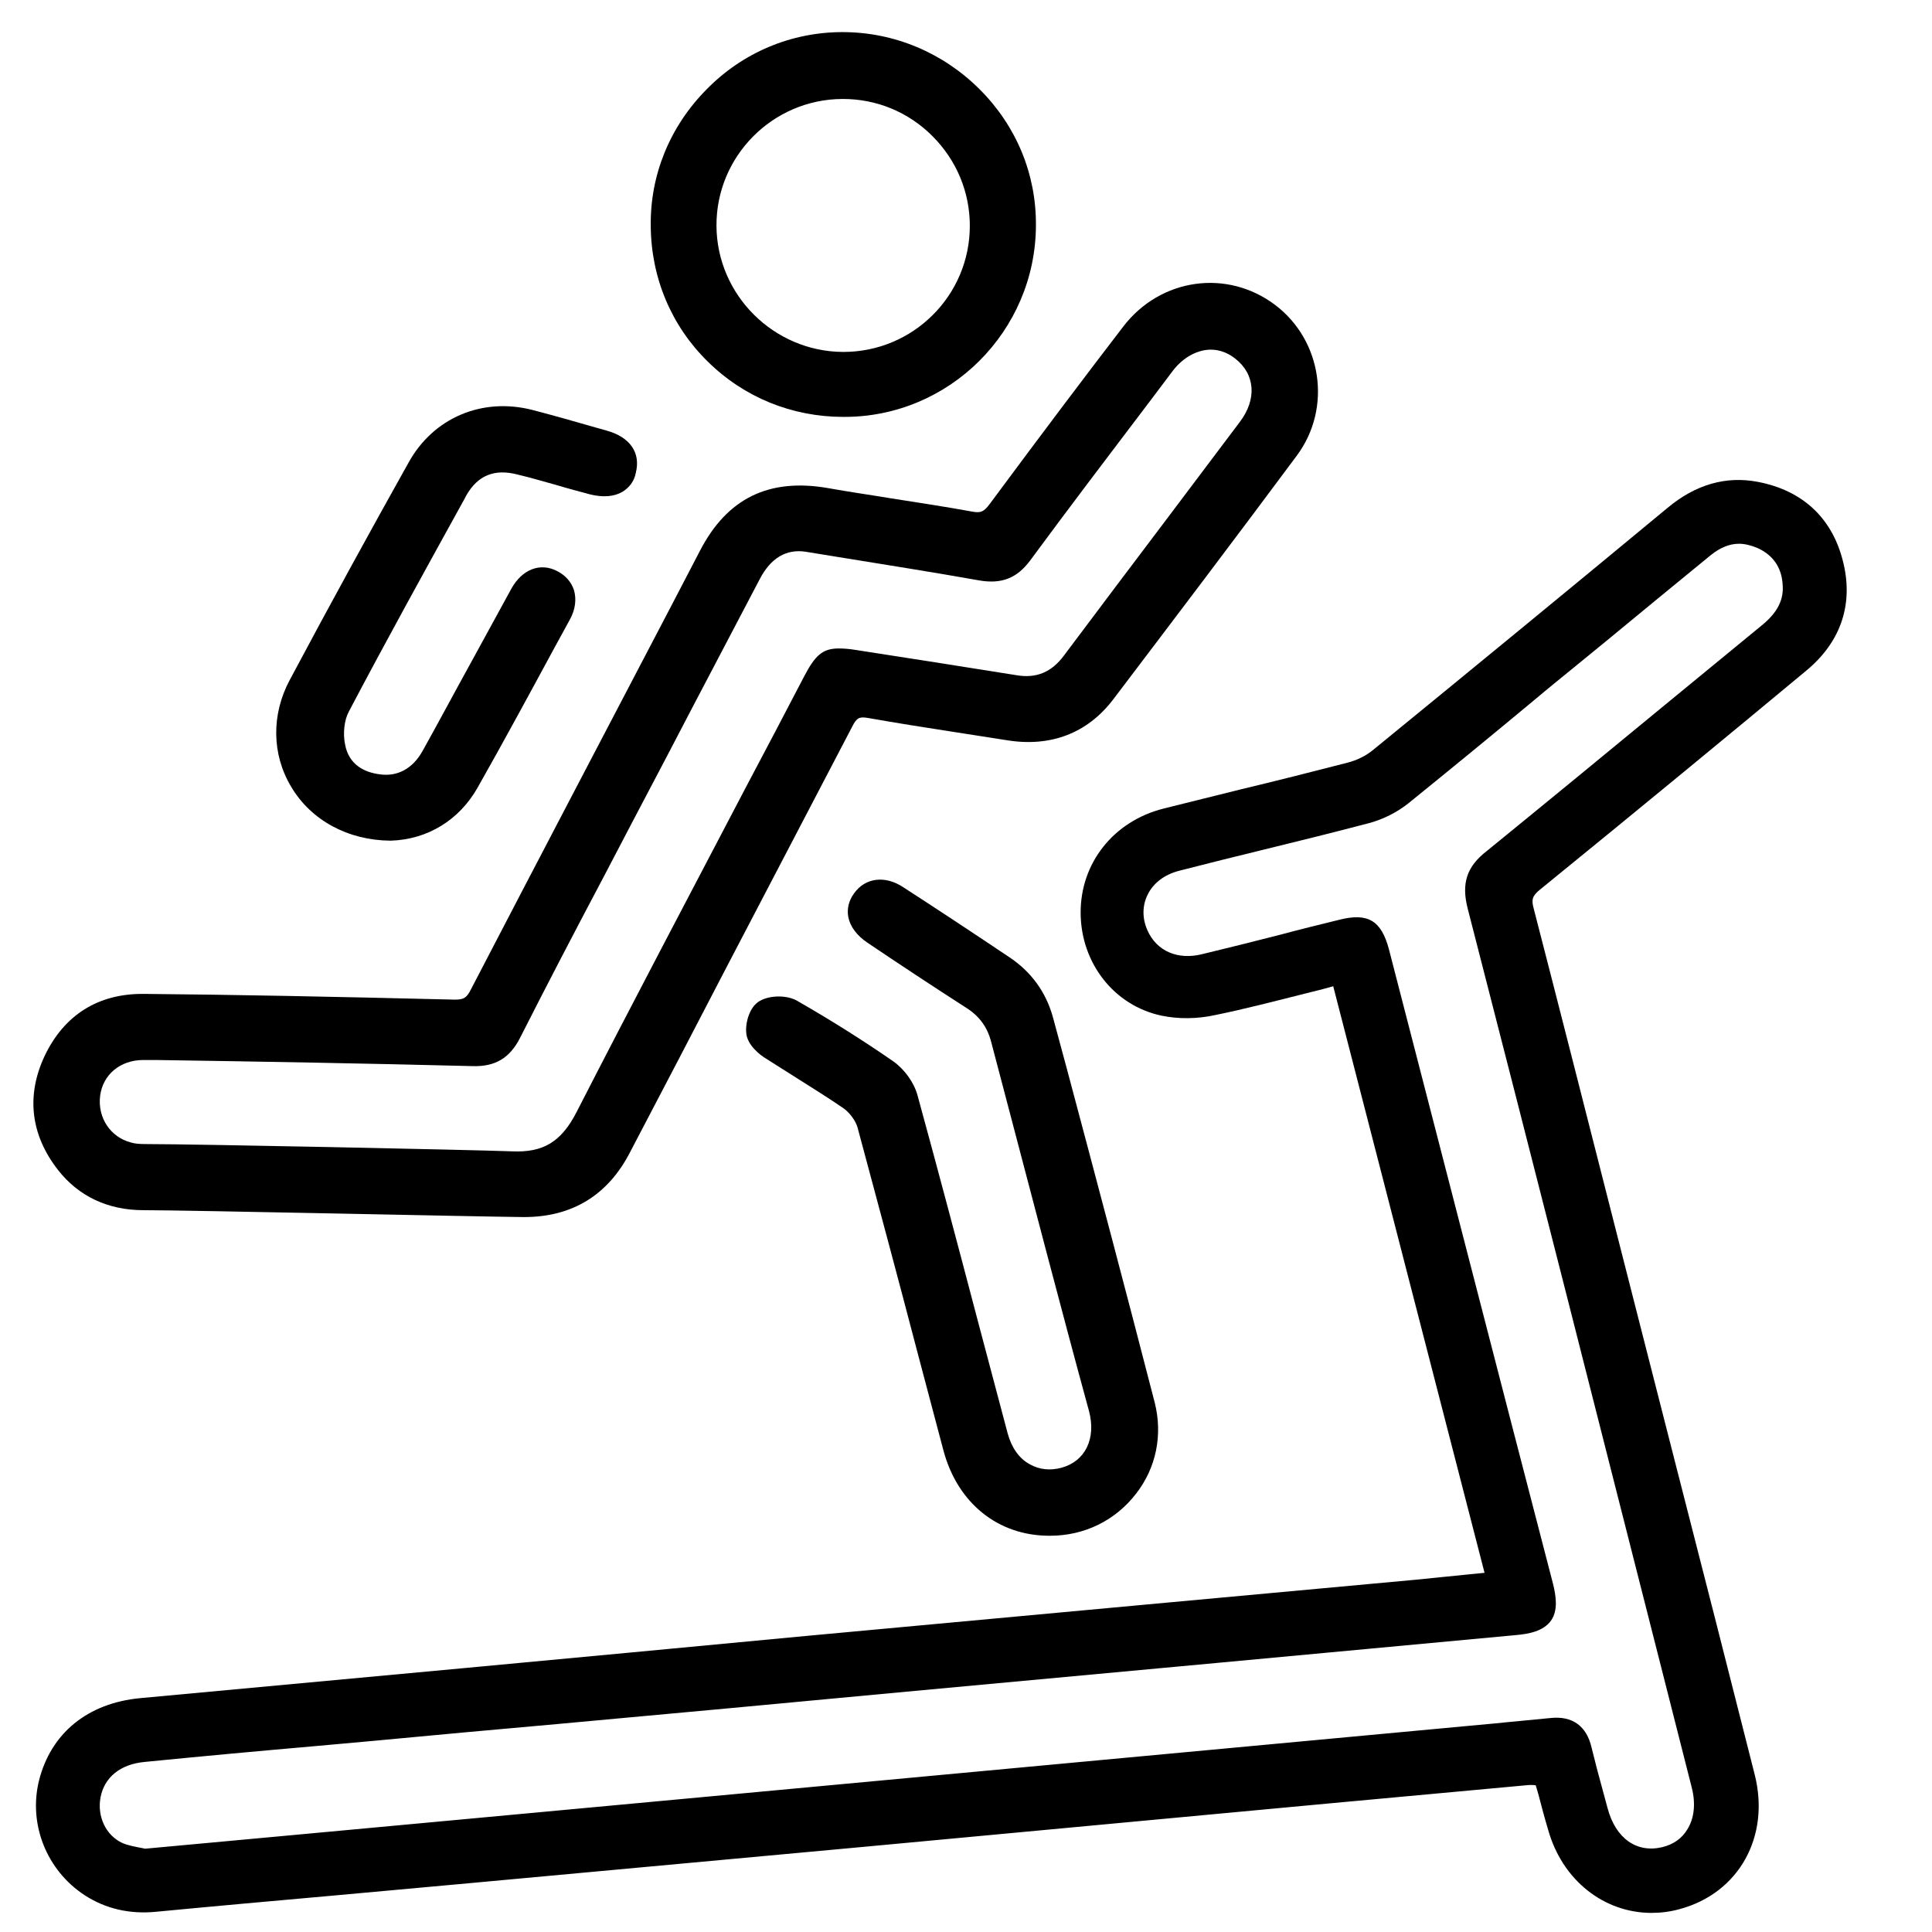
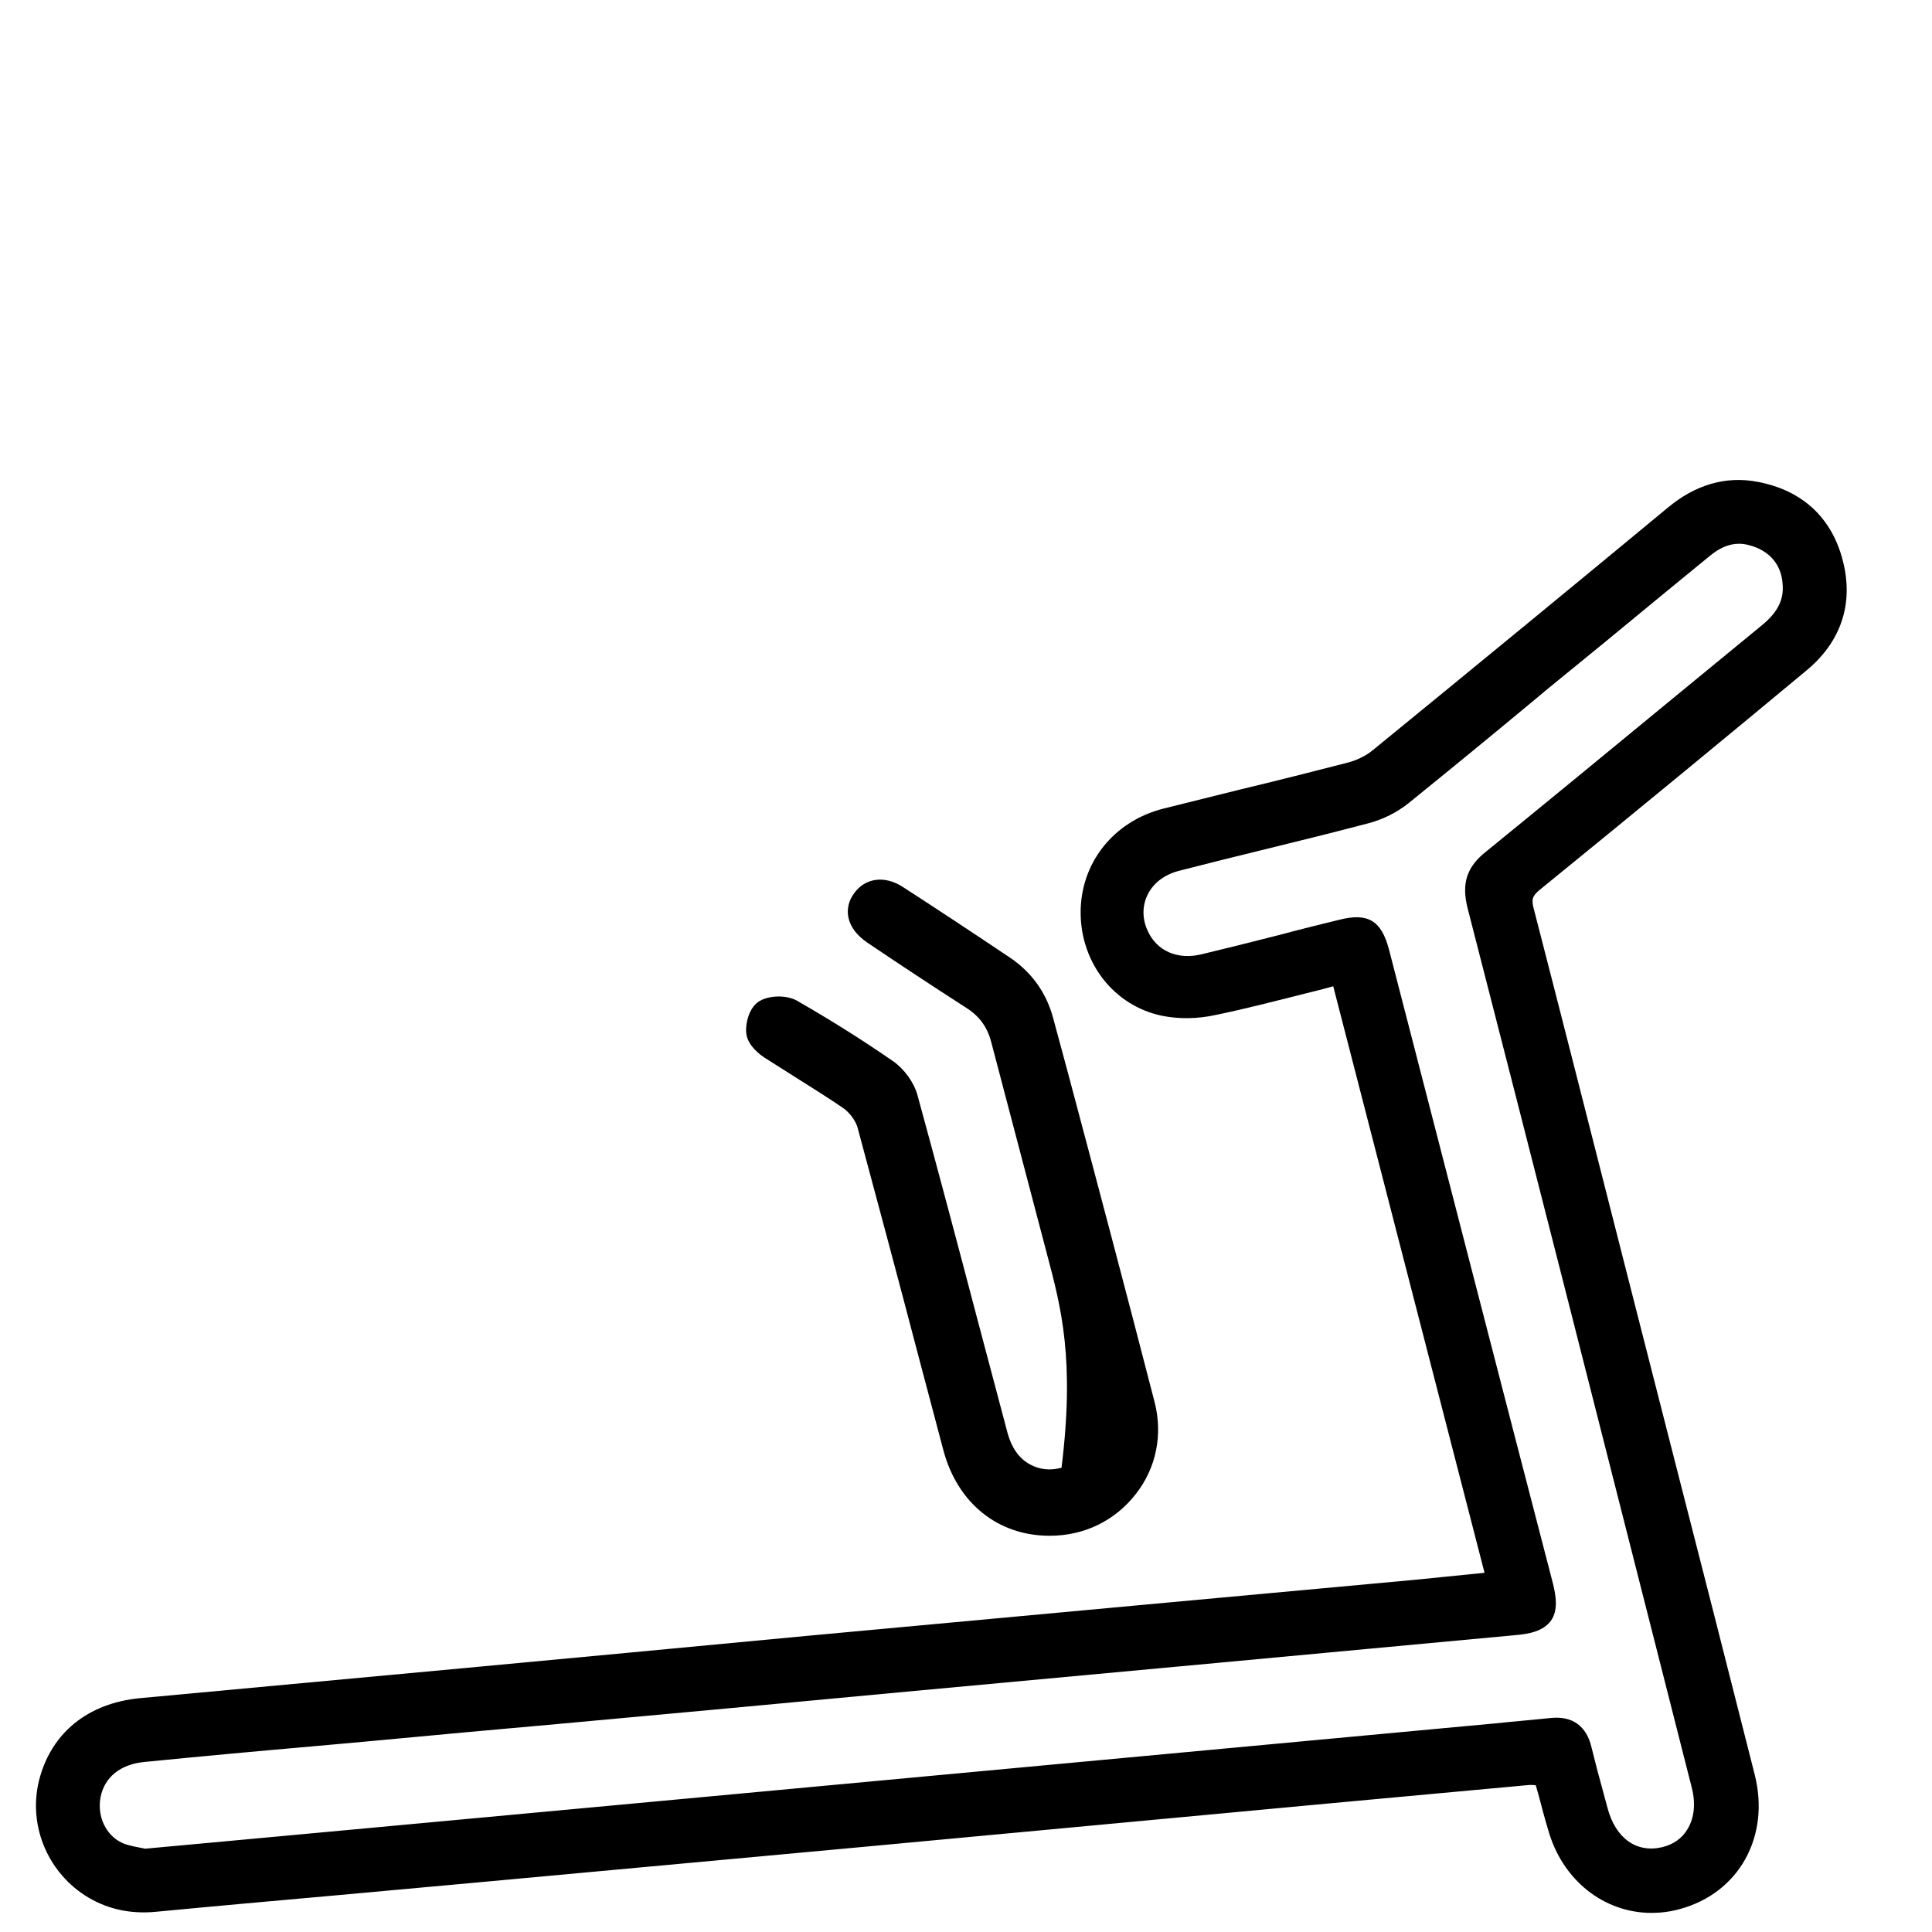
<svg xmlns="http://www.w3.org/2000/svg" version="1.1" id="Layer_1" x="0px" y="0px" viewBox="0 0 505.6 505.6" style="enable-background:new 0 0 505.6 505.6;" xml:space="preserve">
  <g>
    <path d="M10.2,466c-2.8,11.4,2,23.5,12,30c5.4,3.5,11.7,5,18.7,4.3c15.7-1.5,31.4-2.9,47.1-4.3c12.1-1.1,24.1-2.2,36.2-3.3 c34-3.1,68-6.3,102-9.4l121.1-11.3c17.4-1.6,34.7-3.2,52.1-4.8c0.8-0.1,1.6-0.1,2.5,0l0.7,2.4c0.8,3.1,1.6,6.1,2.5,9.1 c3.7,13.4,14.7,21.9,27.1,21.9c2.4,0,4.9-0.3,7.4-1c15.5-4.2,23.7-19,19.6-35.2c-7-27.6-14-55.2-21.1-82.8 c-3.2-12.4-6.3-24.8-9.5-37.2l-6.4-25.1c-6.8-26.7-13.8-54.3-20.8-81.4c-0.7-2.5-0.4-3.4,1.5-5c25.7-20.9,50.8-41.6,69.8-57.4 c9.2-7.6,12.5-17.7,9.5-29c-2.9-11.1-10.6-18.2-22.2-20.4c-8.3-1.6-16.3,0.7-23.6,6.8c-24.5,20.3-50.8,41.9-77,63.3 c-1.9,1.6-4.4,2.8-6.8,3.4c-9.3,2.4-18.8,4.8-28,7c-6.7,1.7-13.4,3.3-20.1,5c-13.1,3.3-21.8,14.3-21.7,27.4 c0.1,13.1,8.8,24.2,21.2,26.8c4.3,0.9,9.3,0.9,14.2-0.2c7.8-1.6,15.4-3.6,23.4-5.6c2.4-0.6,4.9-1.2,7.3-1.9l39.6,153.5 c-1.3,0.1-2.6,0.3-4,0.4c-4.7,0.5-9.3,0.9-13.9,1.4c-23.9,2.2-47.8,4.4-71.7,6.6c-29.2,2.7-58.5,5.4-87.7,8.1 C149,434,93,439.2,36.7,444.4C22.9,445.7,13.3,453.6,10.2,466z M384.1,237.8c17,66.1,34.1,133.4,50.6,198.4l8,31.5 c1.1,4.2,0.7,8.1-1.1,11c-1.4,2.4-3.7,4-6.6,4.7c-6.7,1.6-12.2-2.3-14.3-10.2c-0.4-1.6-0.9-3.2-1.3-4.8c-1-3.6-2-7.4-2.9-11.1 c-1.3-5.6-5-8.3-10.7-7.7c-4.8,0.5-9.7,0.9-14.4,1.4c-2.2,0.2-4.3,0.4-6.5,0.6l-173.1,16.1c-23.3,2.2-46.6,4.3-70,6.5 c-23,2.1-46,4.3-69.1,6.4L38,483.8c-0.2,0-0.4-0.1-0.5-0.1c-2-0.4-3.9-0.7-5.5-1.4c-4.3-2-6.6-6.9-5.7-11.9c1-5.3,5.2-8.7,11.5-9.3 c15.1-1.5,30.4-2.9,45.3-4.2l14.4-1.3c16-1.5,32.1-3,48.1-4.4c30.6-2.8,61.1-5.6,91.7-8.5c27-2.5,54-5,81-7.5 c26.1-2.4,52.3-4.9,78.4-7.3c3.4-0.3,7.2-1,9.2-3.8c1.9-2.7,1.3-6.5,0.5-9.7C392,359,377.8,303.8,363.5,248.5 c-2-7.6-5.5-9.7-13-7.8c-5.3,1.3-10.6,2.6-15.8,4c-6.7,1.7-13.4,3.4-20.1,5c-6.4,1.6-11.9-0.8-14.3-6.2c-1.4-3.1-1.4-6.4,0-9.3 c1.5-3.1,4.4-5.3,8.2-6.3c7.4-1.9,15-3.8,22.4-5.6c9-2.2,18.3-4.5,27.4-6.9c3.7-1,7.3-2.8,10.3-5.2c11-8.9,22.1-18,32.8-26.9 c3.9-3.3,7.9-6.5,11.8-9.7l7.1-5.8c9.1-7.5,18.3-15.1,27.5-22.6c2.4-1.9,4.8-2.9,7.3-2.9c1.5,0,3.1,0.4,4.8,1.1 c4,1.8,6.3,5,6.6,9.4c0.4,4.1-1.3,7.5-5.5,10.9c-8.4,6.9-16.8,13.8-25.2,20.7c-15.3,12.6-31.1,25.6-46.7,38.3 C383.8,226.8,382.4,231.2,384.1,237.8z" />
-     <path d="M339.4,119.2c9.2-12.4,6.6-30.1-5.7-39.4c-12.6-9.5-30-7-39.7,5.6c-10.2,13.3-21,27.6-35,46.5c-1.5,2-2.3,2.4-4.5,2 c-7.1-1.3-14.4-2.4-21.4-3.5c-5.4-0.9-11.1-1.7-16.6-2.7c-15.3-2.6-26.2,2.7-33.3,16.4l-7.5,14.4c-17.2,32.9-35.1,67-52.5,100.5 c-1.1,2.2-1.9,2.6-4.2,2.6c-32.9-0.8-58.1-1.3-81.4-1.5c-11.9-0.1-20.8,5.5-25.9,16.2c-4.9,10.4-3.7,20.7,3.5,29.9 c5.4,6.9,13.1,10.5,22.3,10.5c12,0,87.9,1.7,99.3,1.8c0.1,0,0.3,0,0.4,0c12.5,0,21.9-5.7,27.7-17c8.5-16.2,17-32.5,25.4-48.7 c10.7-20.5,21.8-41.7,32.7-62.6c1.2-2.4,1.9-2.7,4.2-2.3c7.4,1.3,14.9,2.5,22.1,3.6c4.7,0.7,9.4,1.5,14.1,2.2 c11.5,1.9,21.1-1.8,27.8-10.5C307.2,162.1,323.5,140.6,339.4,119.2z M157.7,230c2.6-5,5.3-10.1,7.9-15.1l9.1-17.3 c8-15.4,16.1-30.7,24.1-46c2.9-5.6,7-8,12.1-7.2l8,1.3c12.3,2,25,4,37.4,6.2c5.8,1,9.8-0.6,13.2-5.1c10.4-14.1,21.1-28.2,31.5-41.9 l5.8-7.7c2.4-3.2,5.5-5.1,8.7-5.6c2.7-0.4,5.4,0.4,7.7,2.2c5.3,4.1,5.8,10.7,1.2,16.7c-6.4,8.5-12.8,17-19.2,25.5 c-8.9,11.8-17.9,23.7-26.8,35.6c-3.2,4.3-7.2,6-12.4,5.1c-6.9-1.1-13.9-2.2-20.8-3.3c-7.1-1.1-14.1-2.2-21.2-3.3 c-1.8-0.3-3.3-0.4-4.5-0.4c-4.3,0-6.2,1.9-9,7.2c-5.1,9.8-10.3,19.7-15.5,29.5c-14.5,27.7-29.6,56.3-44.1,84.6 c-4,7.8-8.7,10.7-17,10.3c-10.7-0.4-82.7-1.9-95.8-1.9c-1.6,0-2.8-0.1-3.8-0.4c-5.4-1.4-8.8-6.5-8.1-12.2c0.7-5.6,5.3-9.4,11.3-9.4 c0.1,0,0.2,0,0.2,0l3.1,0c27.1,0.4,55.2,0.9,82.8,1.6c6,0.2,9.8-2.1,12.5-7.4C143.2,257.6,150.5,243.6,157.7,230z" />
-     <path d="M274.1,328.6c-4.9-18.6-9.8-37.3-14.7-55.9c-1-3.9-3.1-6.8-6.6-9c-8.7-5.6-17.2-11.2-25.8-17c-2.8-1.9-4.5-4.2-5-6.7 c-0.4-2.1,0.1-4.3,1.5-6.2c2.9-4.1,8.1-4.8,12.9-1.6c8.2,5.3,17,11.1,27.6,18.2c5.9,3.9,9.8,9.3,11.6,16l3.7,13.7 c7.6,28.5,15.4,57.9,22.9,87c2.1,8.4,0.4,17-4.9,23.8c-5.4,7-13.5,11-22.5,11c-0.1,0-0.1,0-0.2,0c-13.4,0-24-8.5-27.7-22.3 c-2.2-8.4-4.5-16.9-6.7-25.3c-5.1-19.5-10.5-39.6-15.8-59.3c-0.5-1.7-2-3.8-3.7-5c-3.8-2.6-7.8-5.1-11.6-7.5c-3-1.9-6-3.8-9-5.7 c-1.1-0.7-4.5-3.2-4.8-6.4c-0.3-2.6,0.8-7,3.6-8.5c2.7-1.5,7.1-1.5,9.7,0c8.9,5.1,17.3,10.4,25.1,15.8c3,2.1,5.5,5.6,6.4,8.9 c5.4,19.7,10.7,39.7,15.8,59.1c2.6,9.8,5.2,19.6,7.8,29.4c1,3.7,3,6.6,5.8,8.1c2.5,1.4,5.3,1.7,8.3,0.9c6.2-1.7,9.1-7.6,7.2-14.8 C281.3,355.8,277.7,342.2,274.1,328.6z" />
-     <path d="M271.1,59c0.1-13.4-5.1-26-14.7-35.6c-9.6-9.6-22.4-15-35.9-15c0,0,0,0,0,0c-13.4,0-26.1,5.3-35.6,15 c-9.6,9.7-14.8,22.4-14.6,35.8c0.1,13.5,5.4,26.1,14.9,35.4c9.5,9.4,22.1,14.5,35.5,14.5c0,0,0.1,0,0.1,0 C248.4,109.2,271,86.7,271.1,59z M187.5,59.1c-0.1-18.2,14.7-33.1,32.9-33.2c0.1,0,0.1,0,0.2,0c8.8,0,17.1,3.4,23.4,9.7 c6.3,6.3,9.8,14.6,9.8,23.5c0,18.2-14.8,33-33.1,33c0,0-0.1,0-0.1,0C202.5,92,187.6,77.2,187.5,59.1z" />
-     <path d="M162.9,128.7c-2.2,1.3-5.1,1.5-8.4,0.7c-3-0.8-6-1.6-9-2.5c-3.3-0.9-6.6-1.9-10-2.7c-6.1-1.6-10.5,0.2-13.5,5.5l-0.3,0.6 c-10.1,18.3-20.5,37.1-30.4,55.9c-1.2,2.2-1.6,5.7-1,8.6c1,5.5,5.3,7.3,8.8,7.8c4.8,0.8,8.9-1.4,11.5-6.1 c4.3-7.7,8.5-15.6,12.7-23.2c3.5-6.4,7-12.8,10.5-19.2c2.8-5.1,7.6-7,12.1-4.6c2.1,1.1,3.6,2.8,4.3,4.9c0.7,2.4,0.4,5.1-1.1,7.8 l-4.1,7.5c-6.5,12-13.2,24.4-20,36.4c-4.8,8.5-13.1,13.6-22.7,13.9l-0.1,0h-0.1c-11-0.1-20.7-5.3-25.9-14.1 c-5.1-8.5-5.2-18.9-0.4-27.9c10.7-20.1,21.7-40.1,31.1-56.9c6.5-11.8,19.3-17.2,32.5-13.8c5.7,1.5,11.4,3.1,16.9,4.7l2.5,0.7 c6.1,1.7,8.9,5.8,7.6,11C166,125.9,164.7,127.6,162.9,128.7z" />
+     <path d="M274.1,328.6c-4.9-18.6-9.8-37.3-14.7-55.9c-1-3.9-3.1-6.8-6.6-9c-8.7-5.6-17.2-11.2-25.8-17c-2.8-1.9-4.5-4.2-5-6.7 c-0.4-2.1,0.1-4.3,1.5-6.2c2.9-4.1,8.1-4.8,12.9-1.6c8.2,5.3,17,11.1,27.6,18.2c5.9,3.9,9.8,9.3,11.6,16l3.7,13.7 c7.6,28.5,15.4,57.9,22.9,87c2.1,8.4,0.4,17-4.9,23.8c-5.4,7-13.5,11-22.5,11c-0.1,0-0.1,0-0.2,0c-13.4,0-24-8.5-27.7-22.3 c-2.2-8.4-4.5-16.9-6.7-25.3c-5.1-19.5-10.5-39.6-15.8-59.3c-0.5-1.7-2-3.8-3.7-5c-3.8-2.6-7.8-5.1-11.6-7.5c-3-1.9-6-3.8-9-5.7 c-1.1-0.7-4.5-3.2-4.8-6.4c-0.3-2.6,0.8-7,3.6-8.5c2.7-1.5,7.1-1.5,9.7,0c8.9,5.1,17.3,10.4,25.1,15.8c3,2.1,5.5,5.6,6.4,8.9 c5.4,19.7,10.7,39.7,15.8,59.1c2.6,9.8,5.2,19.6,7.8,29.4c1,3.7,3,6.6,5.8,8.1c2.5,1.4,5.3,1.7,8.3,0.9C281.3,355.8,277.7,342.2,274.1,328.6z" />
  </g>
</svg>